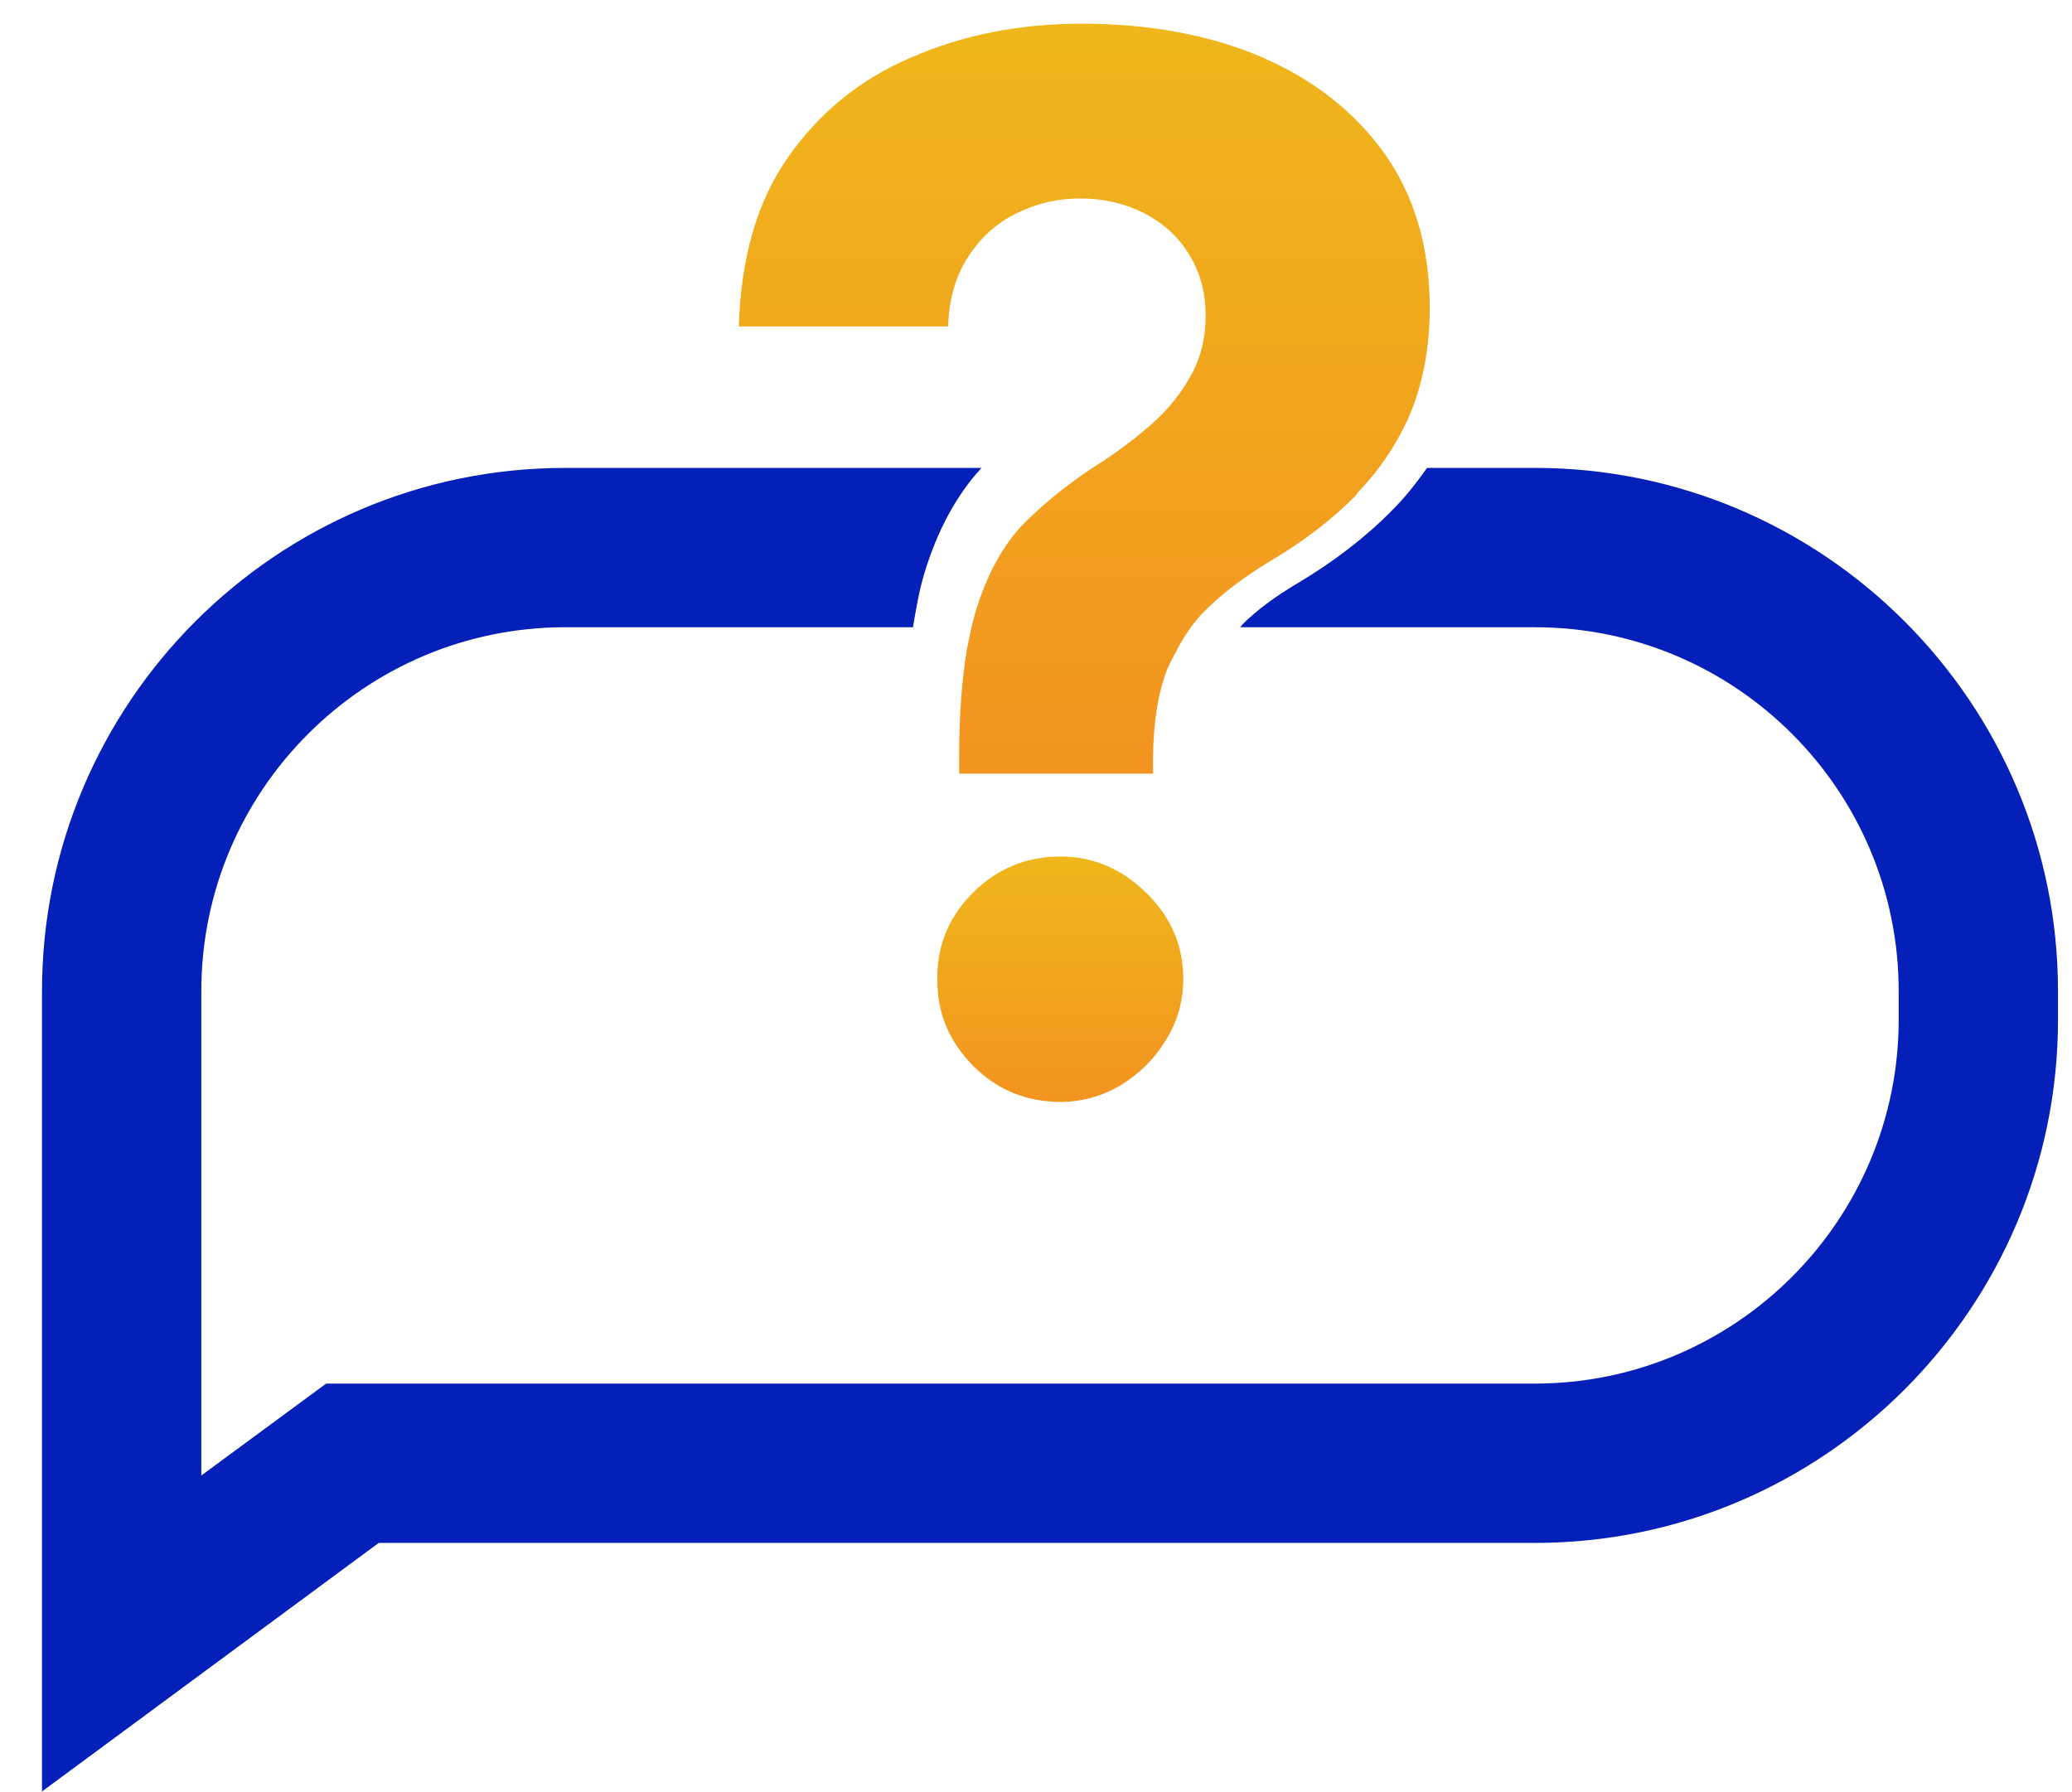
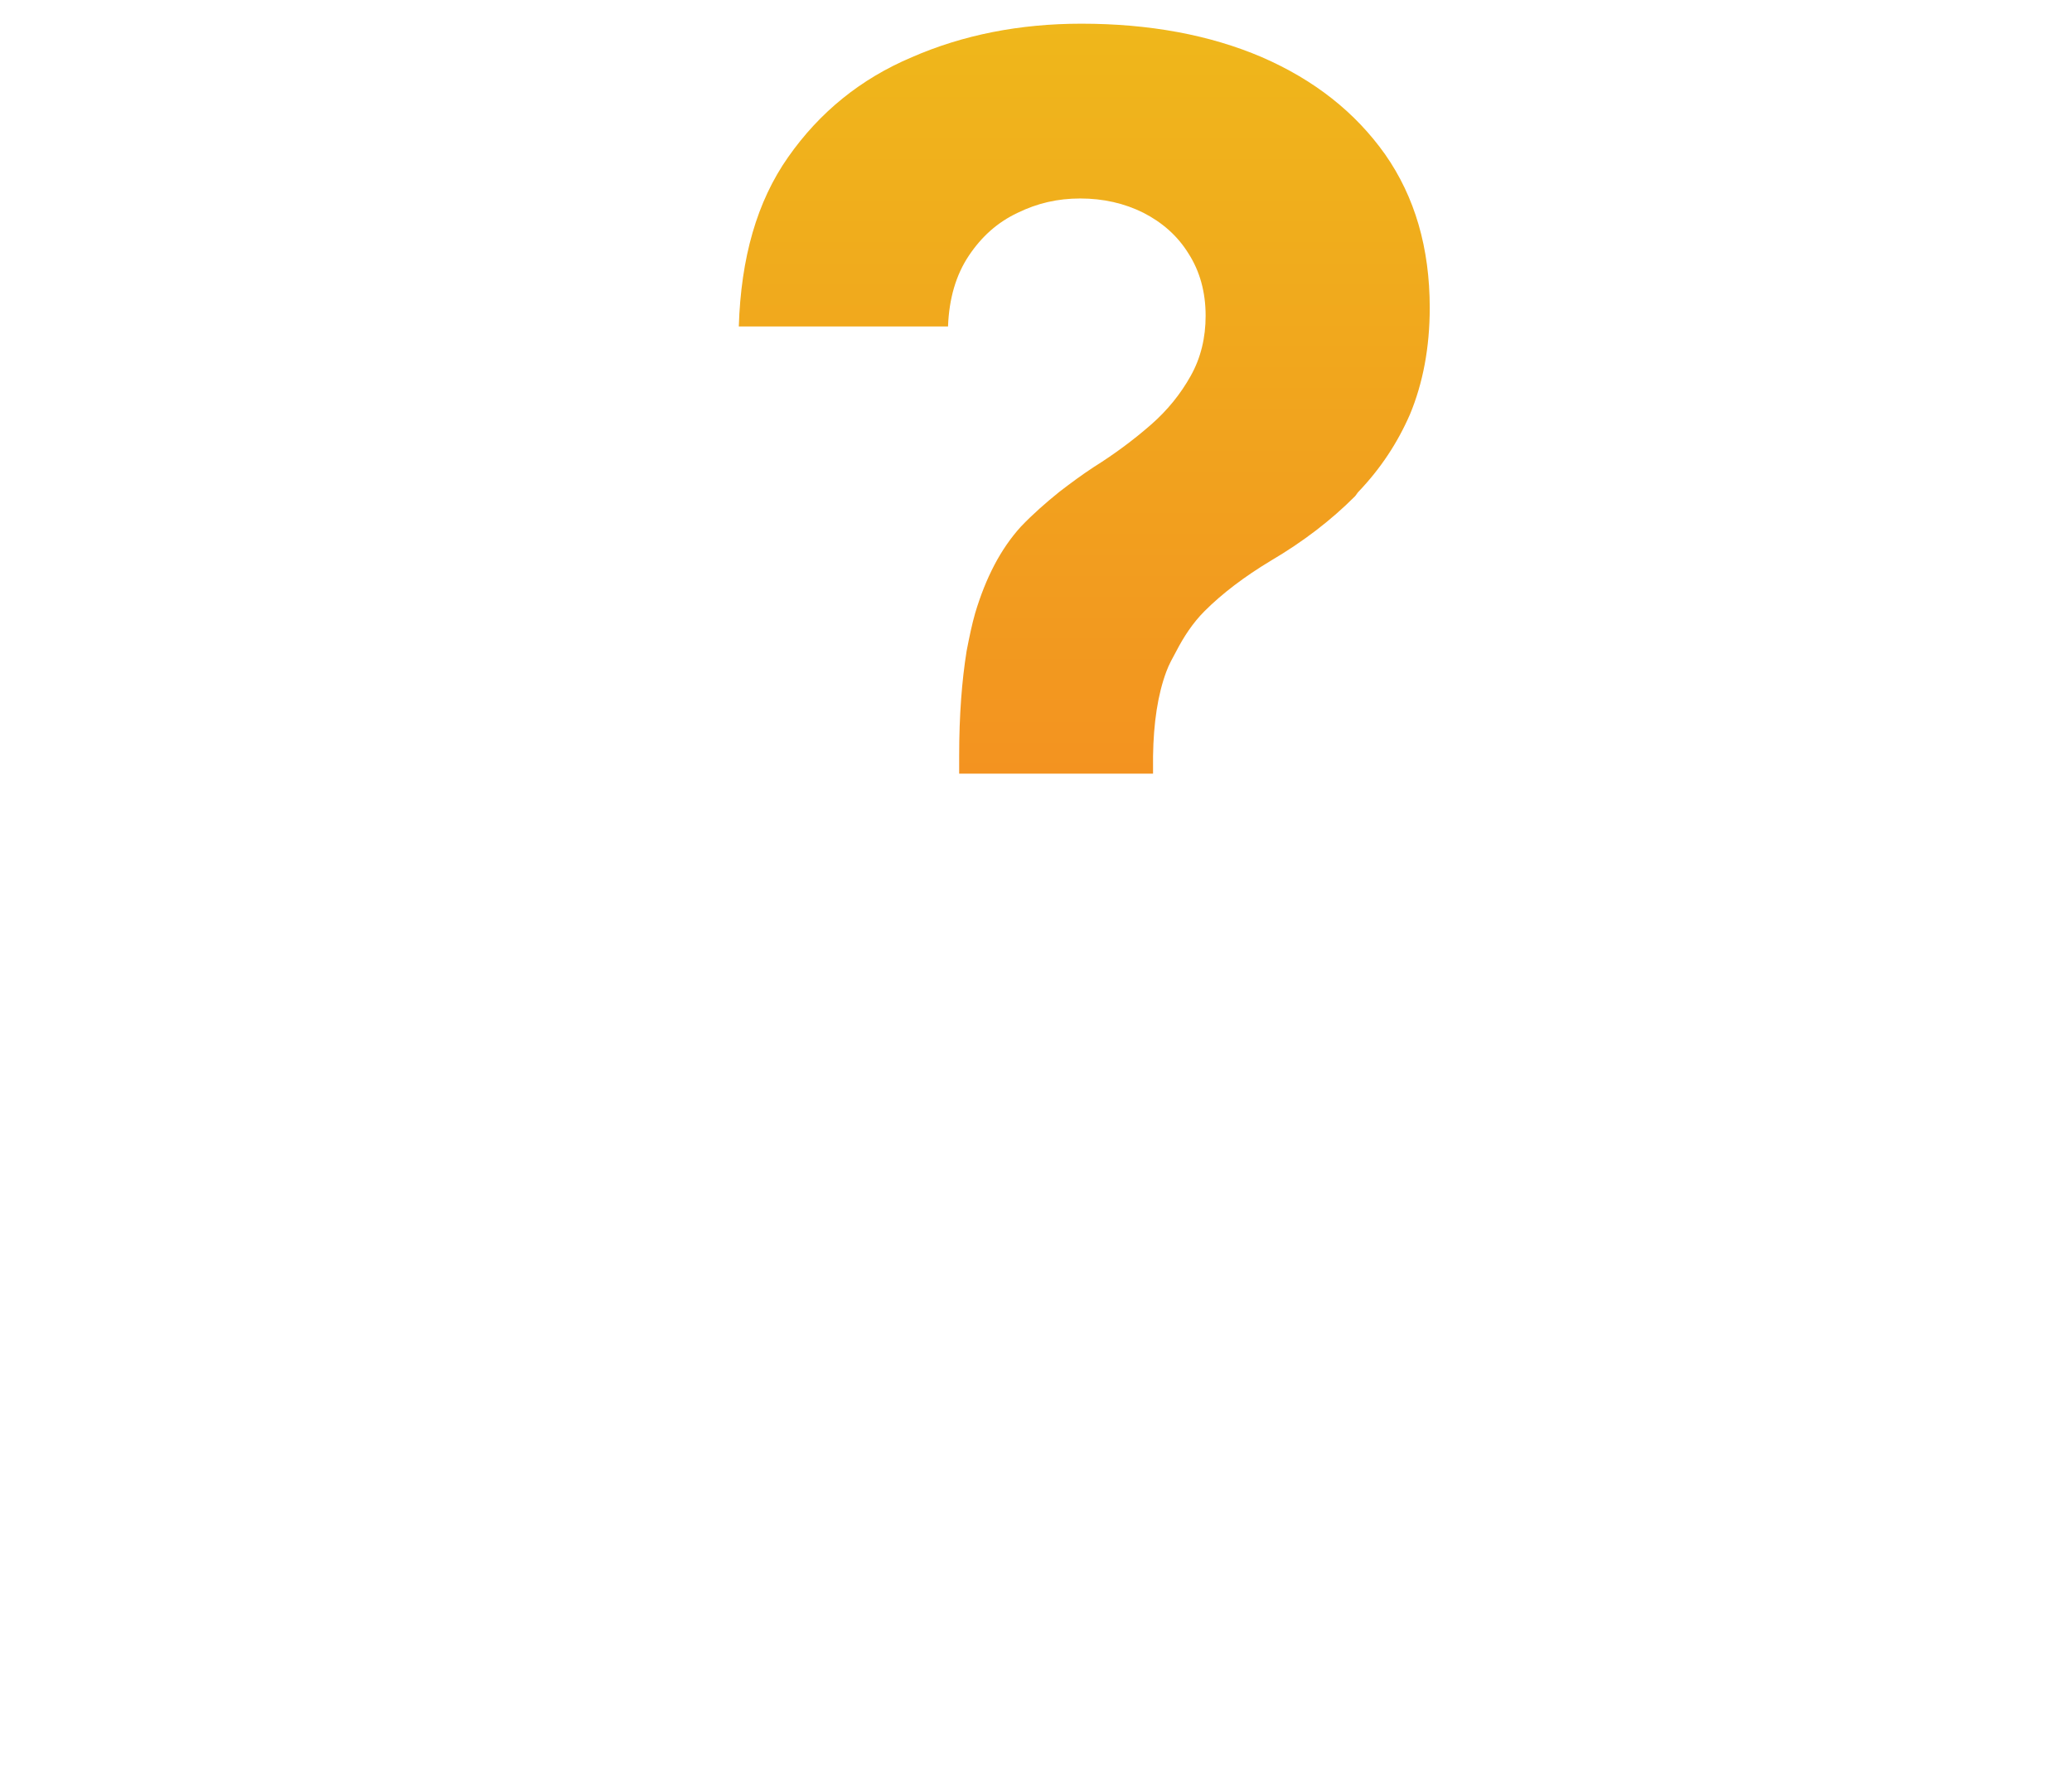
<svg xmlns="http://www.w3.org/2000/svg" width="37" height="32" viewBox="0 0 37 32" fill="none">
  <g clip-path="url(#clip0_3179_16036)">
-     <path d="M36.75 17.697V18.209C36.75 23.358 32.558 27.55 27.409 27.55H6.763L0.75 31.988V17.697C0.75 12.547 4.942 8.355 10.091 8.355H17.527C17.071 8.848 16.73 9.493 16.502 10.252C16.417 10.536 16.36 10.859 16.303 11.2H10.091C6.516 11.2 3.595 14.112 3.595 17.697V26.346L5.824 24.705H27.409C30.993 24.705 33.905 21.784 33.905 18.209V17.697C33.905 14.112 30.993 11.2 27.409 11.2H22.145C22.145 11.2 22.174 11.172 22.183 11.153C22.439 10.897 22.771 10.65 23.188 10.404C23.824 10.024 24.393 9.588 24.867 9.104C25.095 8.877 25.294 8.621 25.483 8.355H27.409C32.558 8.355 36.75 12.547 36.75 17.697Z" fill="#0520B9" />
-     <path d="M21.13 17.475C21.13 17.873 21.026 18.243 20.817 18.575C20.618 18.907 20.343 19.173 20.021 19.372C19.689 19.571 19.328 19.675 18.94 19.675C18.323 19.675 17.802 19.457 17.375 19.03C16.948 18.594 16.73 18.082 16.739 17.475C16.73 16.878 16.948 16.366 17.375 15.939C17.802 15.512 18.323 15.294 18.94 15.294C19.518 15.294 20.03 15.512 20.466 15.939C20.903 16.366 21.13 16.878 21.13 17.475Z" fill="url(#paint0_linear_3179_16036)" />
    <path d="M25.531 5.497C25.531 6.208 25.408 6.844 25.18 7.394C24.953 7.916 24.649 8.371 24.26 8.779C24.232 8.807 24.222 8.835 24.194 8.864C23.767 9.291 23.274 9.67 22.695 10.011C22.221 10.296 21.823 10.599 21.51 10.912C21.301 11.121 21.14 11.368 21.007 11.624C20.941 11.747 20.875 11.861 20.827 11.993C20.675 12.401 20.599 12.904 20.59 13.501V13.814H17.128V13.501C17.128 12.771 17.176 12.155 17.261 11.624C17.309 11.377 17.356 11.149 17.413 10.95C17.603 10.315 17.868 9.803 18.229 9.405C18.437 9.186 18.674 8.978 18.921 8.779C19.12 8.627 19.31 8.485 19.528 8.342C19.907 8.105 20.249 7.849 20.552 7.584C20.846 7.328 21.083 7.034 21.263 6.711C21.444 6.389 21.529 6.028 21.529 5.639C21.529 5.213 21.425 4.843 21.225 4.53C21.026 4.207 20.751 3.97 20.419 3.8C20.078 3.629 19.698 3.544 19.291 3.544C18.883 3.544 18.523 3.629 18.172 3.8C17.811 3.97 17.527 4.226 17.299 4.568C17.072 4.909 16.948 5.327 16.929 5.829H13.193C13.231 4.606 13.515 3.6 14.075 2.804C14.634 2.007 15.364 1.41 16.284 1.021C17.195 0.623 18.21 0.423 19.31 0.423C20.524 0.423 21.605 0.623 22.534 1.021C23.473 1.429 24.203 2.007 24.734 2.756C25.265 3.515 25.531 4.426 25.531 5.497Z" fill="url(#paint1_linear_3179_16036)" />
  </g>
  <defs>
    <linearGradient id="paint0_linear_3179_16036" x1="18.935" y1="15.294" x2="18.935" y2="19.675" gradientUnits="userSpaceOnUse">
      <stop stop-color="#EFB71B" />
      <stop offset="1" stop-color="#F39320" />
    </linearGradient>
    <linearGradient id="paint1_linear_3179_16036" x1="19.362" y1="0.423" x2="19.362" y2="13.814" gradientUnits="userSpaceOnUse">
      <stop stop-color="#EFB71B" />
      <stop offset="1" stop-color="#F39320" />
    </linearGradient>
    <clipPath id="clip0_3179_16036">
      <rect width="36" height="31.988" fill="white" transform="translate(0.75)" />
    </clipPath>
  </defs>
</svg>